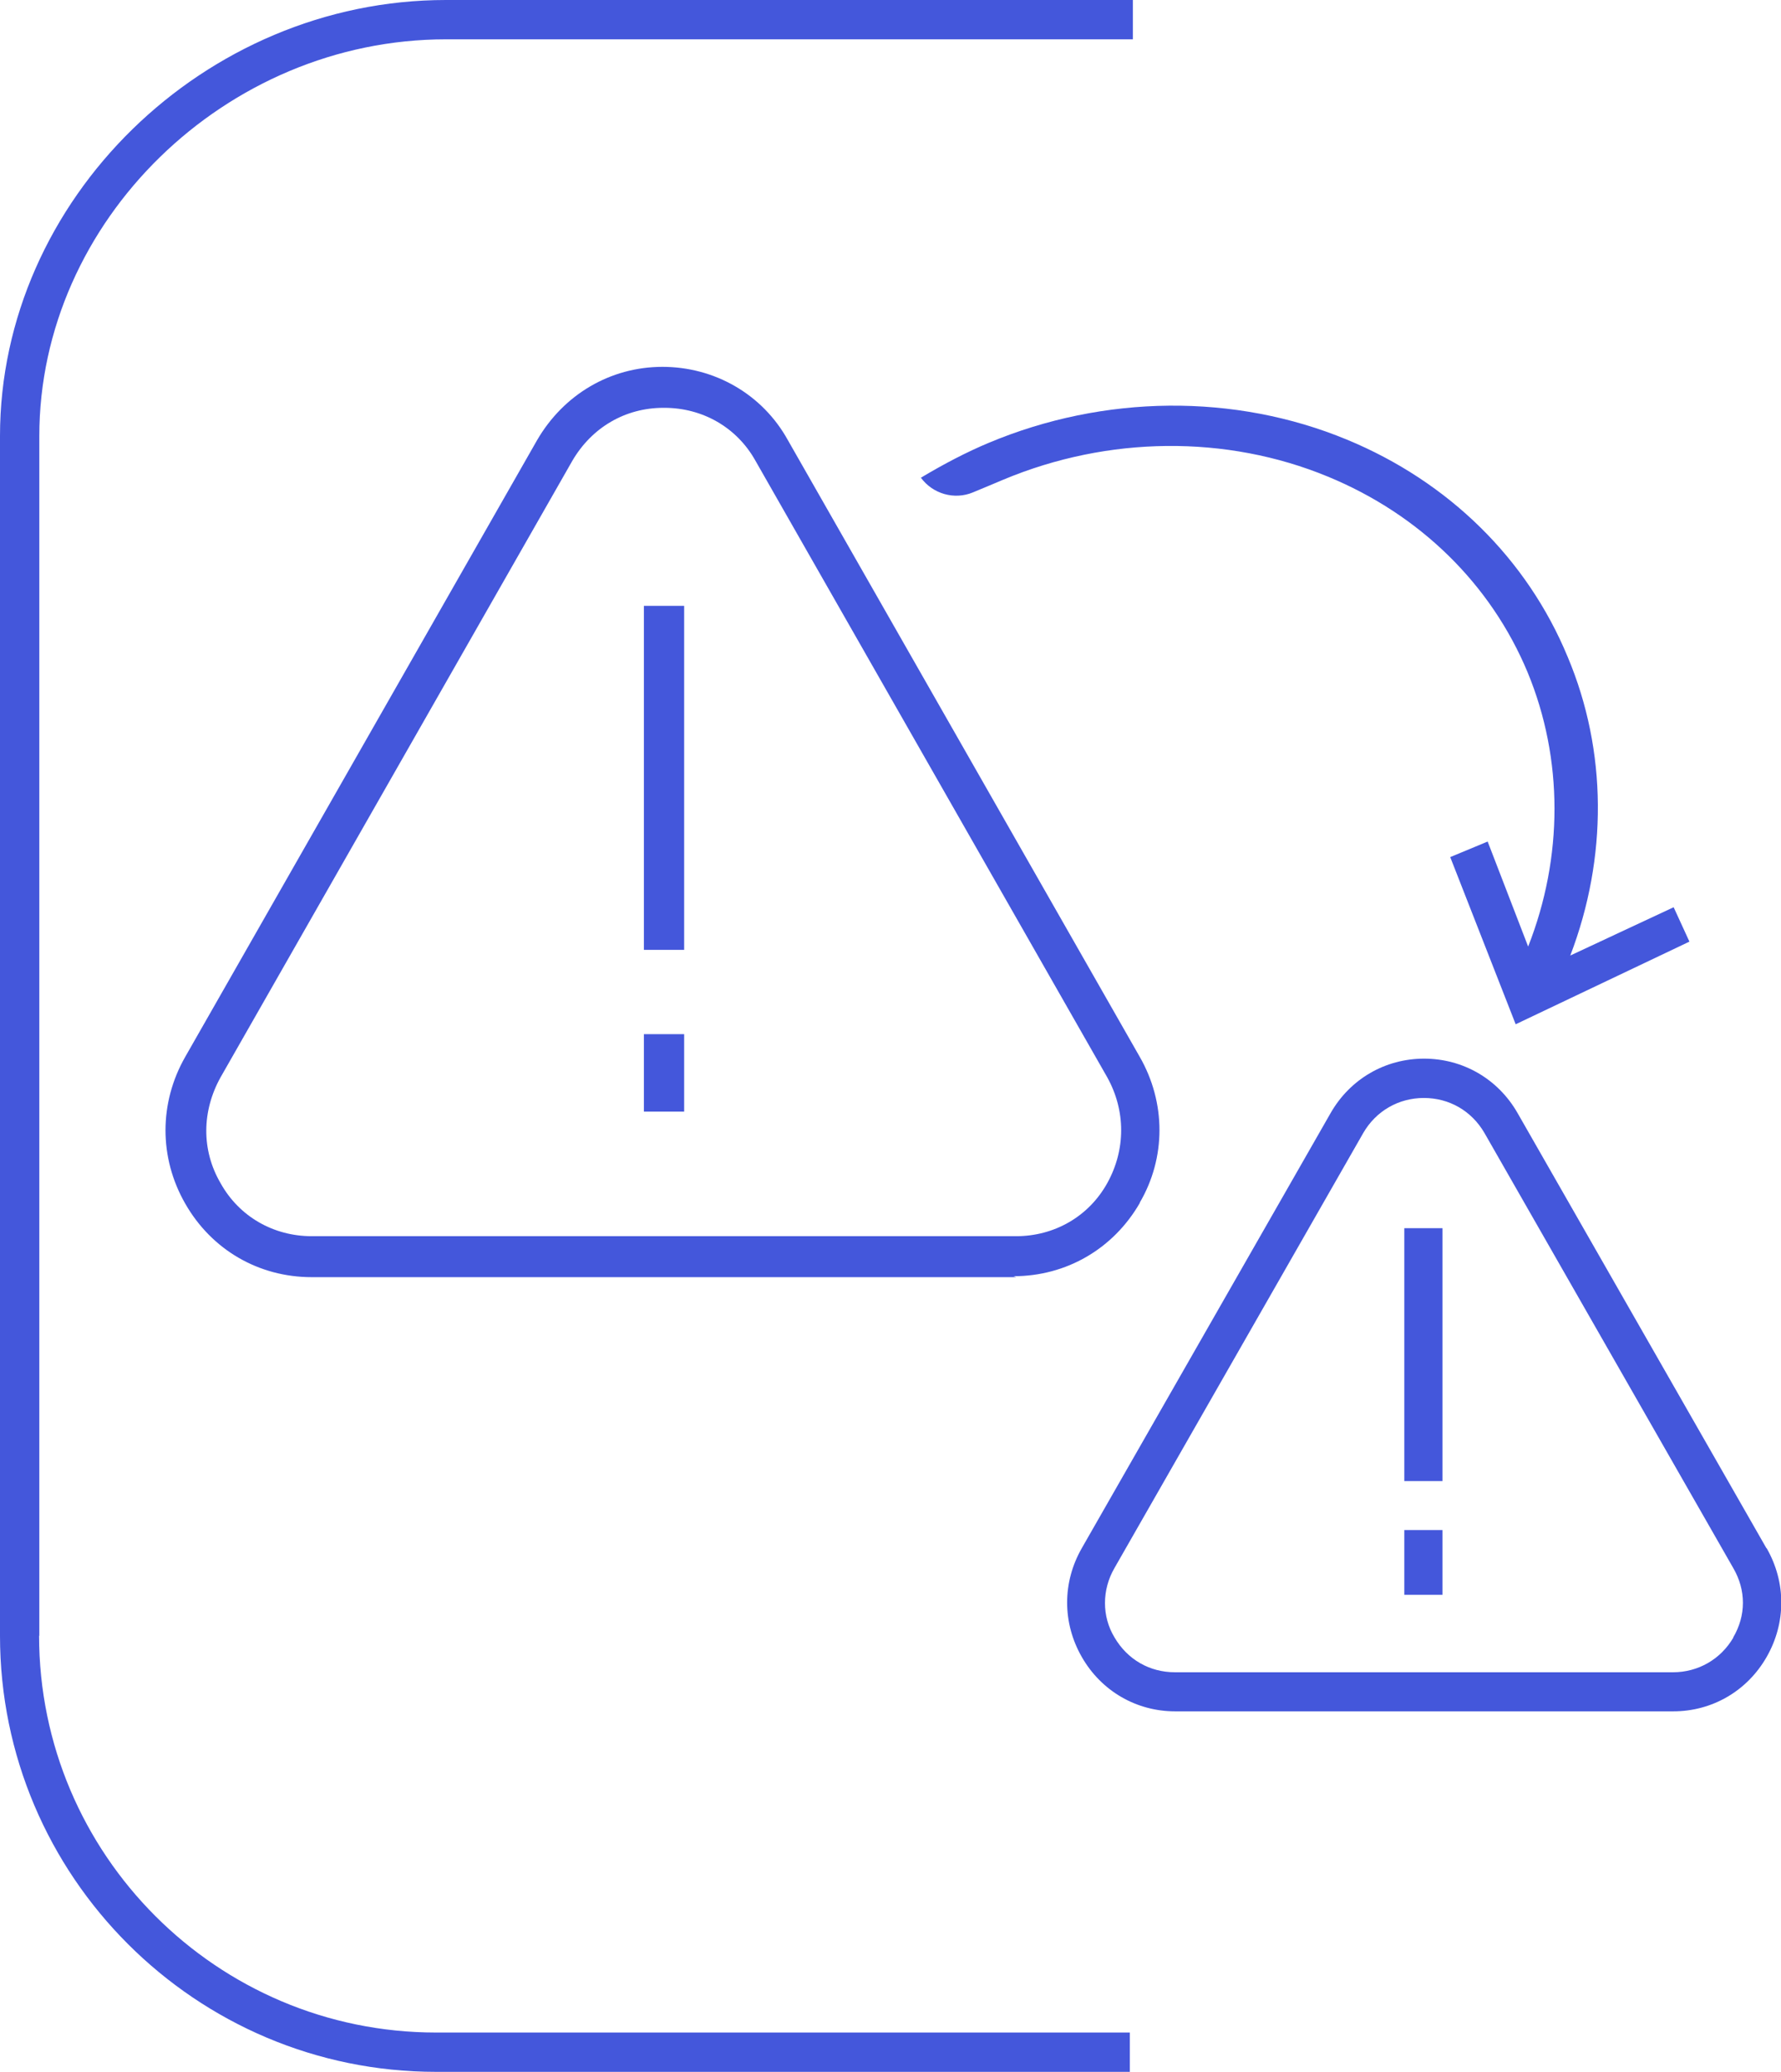
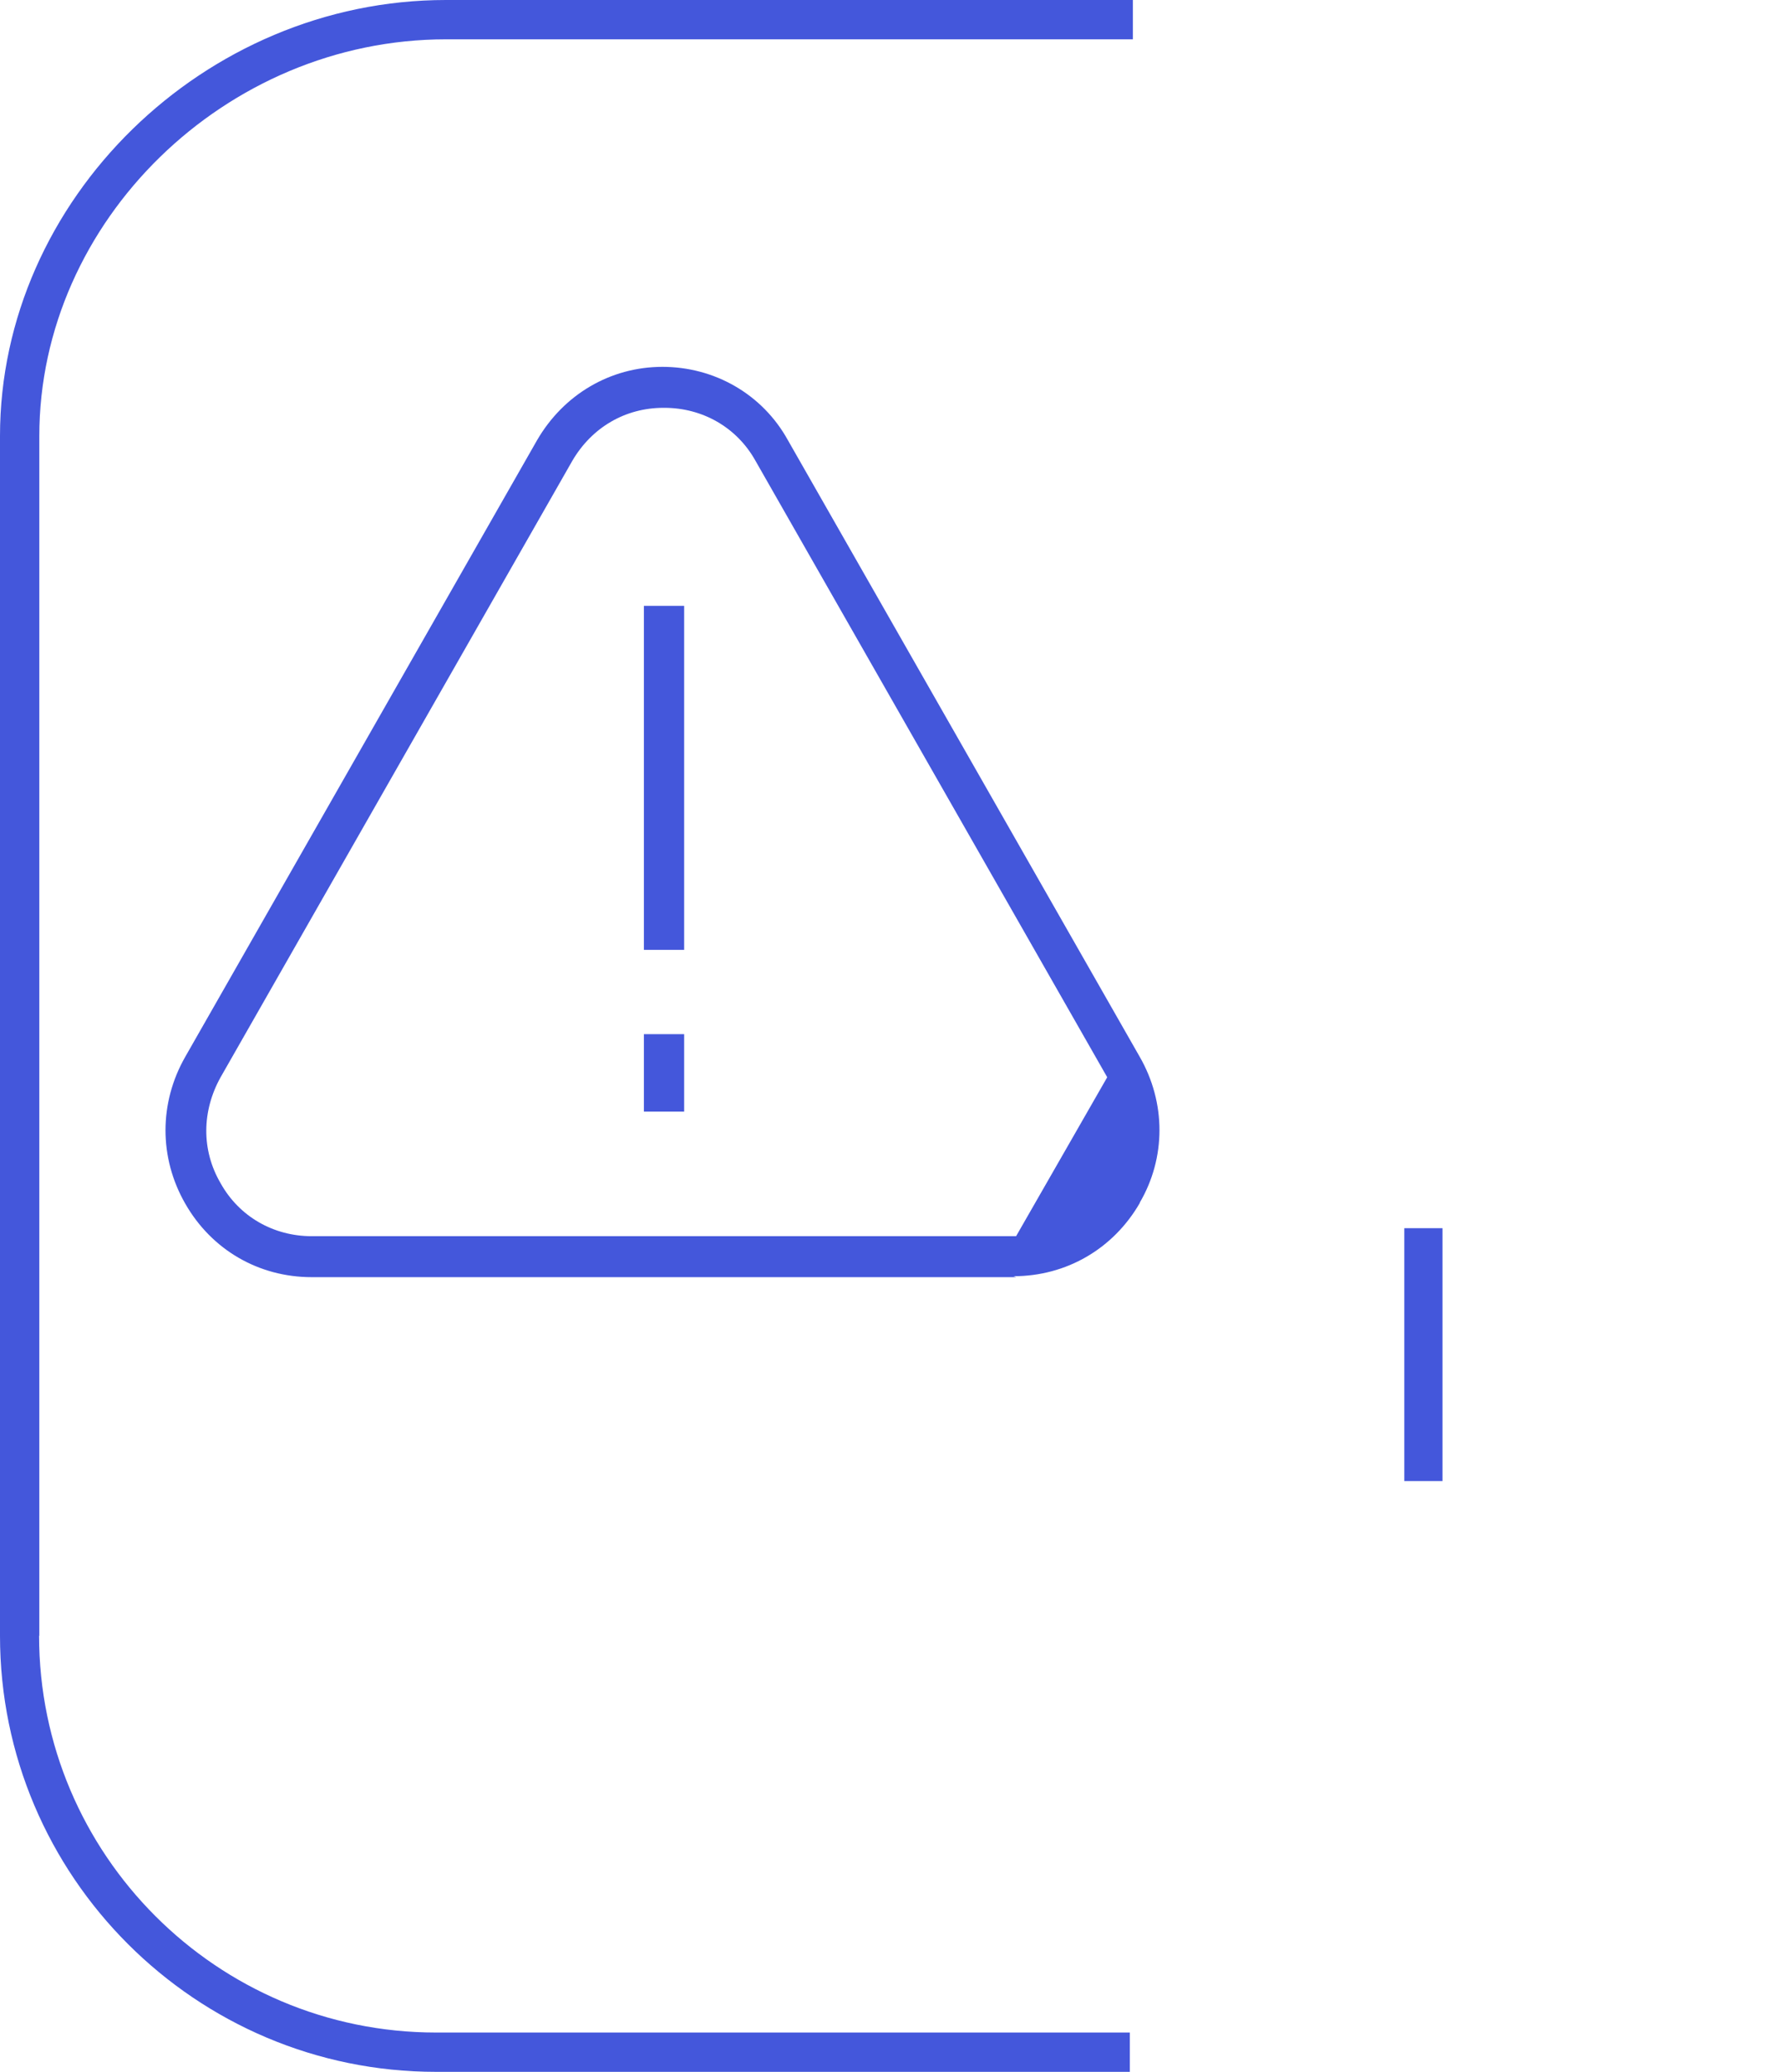
<svg xmlns="http://www.w3.org/2000/svg" id="Calque_2" data-name="Calque 2" viewBox="0 0 75.65 88">
  <defs>
    <style>
      .cls-1 {
        fill: #4457db;
      }
    </style>
  </defs>
  <g id="icon-double-run">
    <g>
      <path class="cls-1" d="m1.67,69.48V18.52C1.67,9.39,9.58,1.67,18.94,1.67h29.18V0h-29.18C8.67,0,0,8.48,0,18.52v50.95c0,10.21,8.31,18.52,18.52,18.52h29.47v-1.67h-29.47c-9.3,0-16.86-7.56-16.86-16.86Z" />
      <rect class="cls-1" x="27.35" y="25.73" width="1.71" height="14.61" />
      <rect class="cls-1" x="27.35" y="43.92" width="1.71" height="3.29" />
-       <path class="cls-1" d="m48.41,51.08c1.12-1.91,1.12-4.25,0-6.2l-14.94-26.18c-1.08-1.96-3.12-3.12-5.33-3.12s-4.2,1.17-5.33,3.12l-14.94,26.18c-1.12,1.96-1.12,4.29,0,6.24,1.12,1.96,3.12,3.12,5.37,3.12h29.93l-.12-.04c2.25,0,4.25-1.17,5.37-3.12Zm-5.25,1.42H13.24c-1.62,0-3.08-.83-3.87-2.25-.83-1.42-.79-3.08,0-4.5l14.94-26.18c.83-1.42,2.25-2.25,3.87-2.25h.04c1.62,0,3.08.83,3.87,2.25l14.94,26.18c.79,1.42.79,3.08,0,4.5-.79,1.42-2.25,2.25-3.87,2.25Z" />
+       <path class="cls-1" d="m48.41,51.08c1.12-1.91,1.12-4.25,0-6.2l-14.94-26.18c-1.08-1.96-3.12-3.12-5.33-3.12s-4.2,1.17-5.33,3.12l-14.94,26.18c-1.12,1.96-1.12,4.29,0,6.24,1.12,1.96,3.12,3.12,5.37,3.12h29.93l-.12-.04c2.25,0,4.25-1.17,5.37-3.12Zm-5.25,1.42H13.24c-1.62,0-3.08-.83-3.87-2.25-.83-1.42-.79-3.08,0-4.5l14.94-26.18c.83-1.42,2.25-2.25,3.87-2.25h.04c1.62,0,3.08.83,3.87,2.25l14.94,26.18Z" />
      <rect class="cls-1" x="59.65" y="52.16" width="1.62" height="10.74" />
-       <rect class="cls-1" x="59.65" y="64.98" width="1.62" height="2.75" />
-       <path class="cls-1" d="m75.03,65.75l-10.57-18.48c-.83-1.45-2.32-2.31-3.97-2.31s-3.14.86-3.97,2.31l-10.57,18.48c-.83,1.45-.83,3.17,0,4.62.83,1.45,2.32,2.31,3.97,2.31h21.15c1.65,0,3.14-.86,3.97-2.31.83-1.45.83-3.17,0-4.62Zm-1.4,3.79c-.54.93-1.5,1.48-2.57,1.48h-21.15c-1.08,0-2.02-.54-2.57-1.48-.54-.89-.54-2.02,0-2.95l10.57-18.48c.54-.93,1.5-1.48,2.57-1.48s2.02.54,2.57,1.48l10.57,18.48c.55.94.55,2.02,0,2.95Z" />
-       <path class="cls-1" d="m39.11,20.28c.51.7,1.43.96,2.22.63.43-.18.87-.36,1.29-.54,4.45-1.86,9.47-1.91,13.78-.13,3.91,1.61,6.93,4.57,8.49,8.32,1.52,3.68,1.51,7.85.02,11.64l-1.72-4.46-1.59.66,2.78,7.1,7.38-3.51-.67-1.46-4.39,2.05c1.59-4.16,1.57-8.69-.11-12.68-1.72-4.16-5.05-7.44-9.38-9.23-4.76-1.97-10.31-1.92-15.22.14-.93.39-1.89.89-2.86,1.47h0Z" />
    </g>
  </g>
</svg>